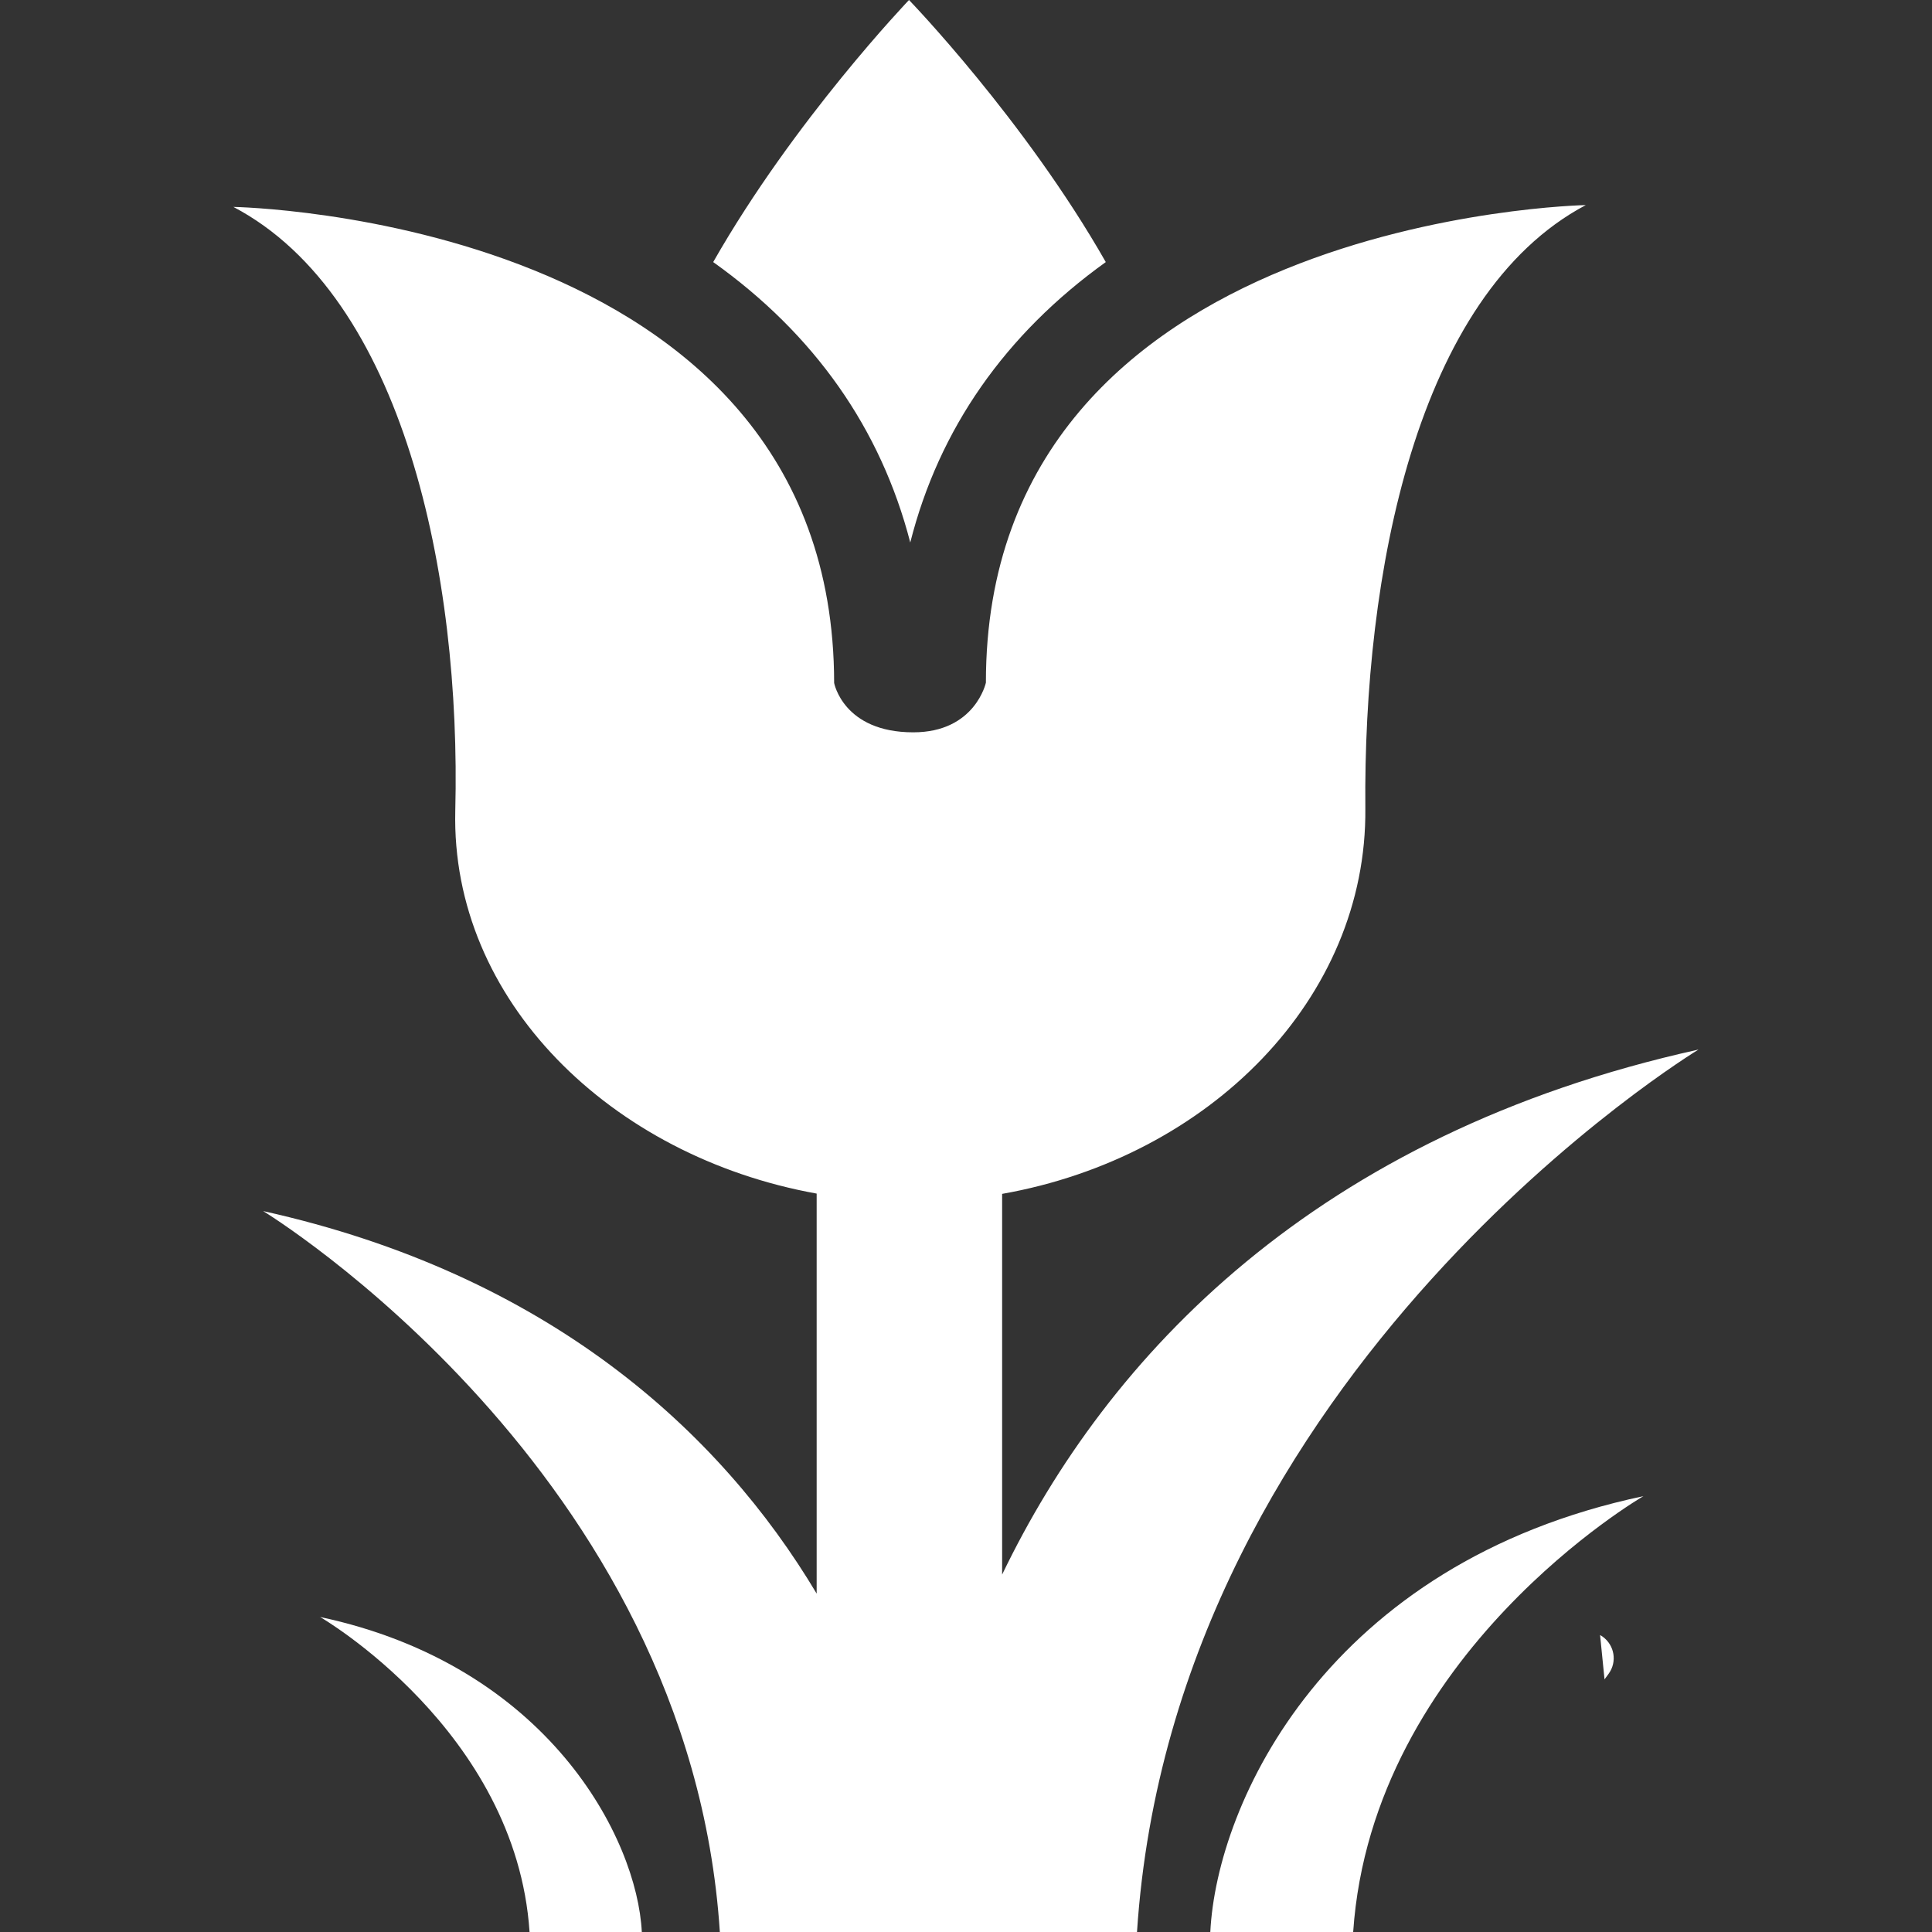
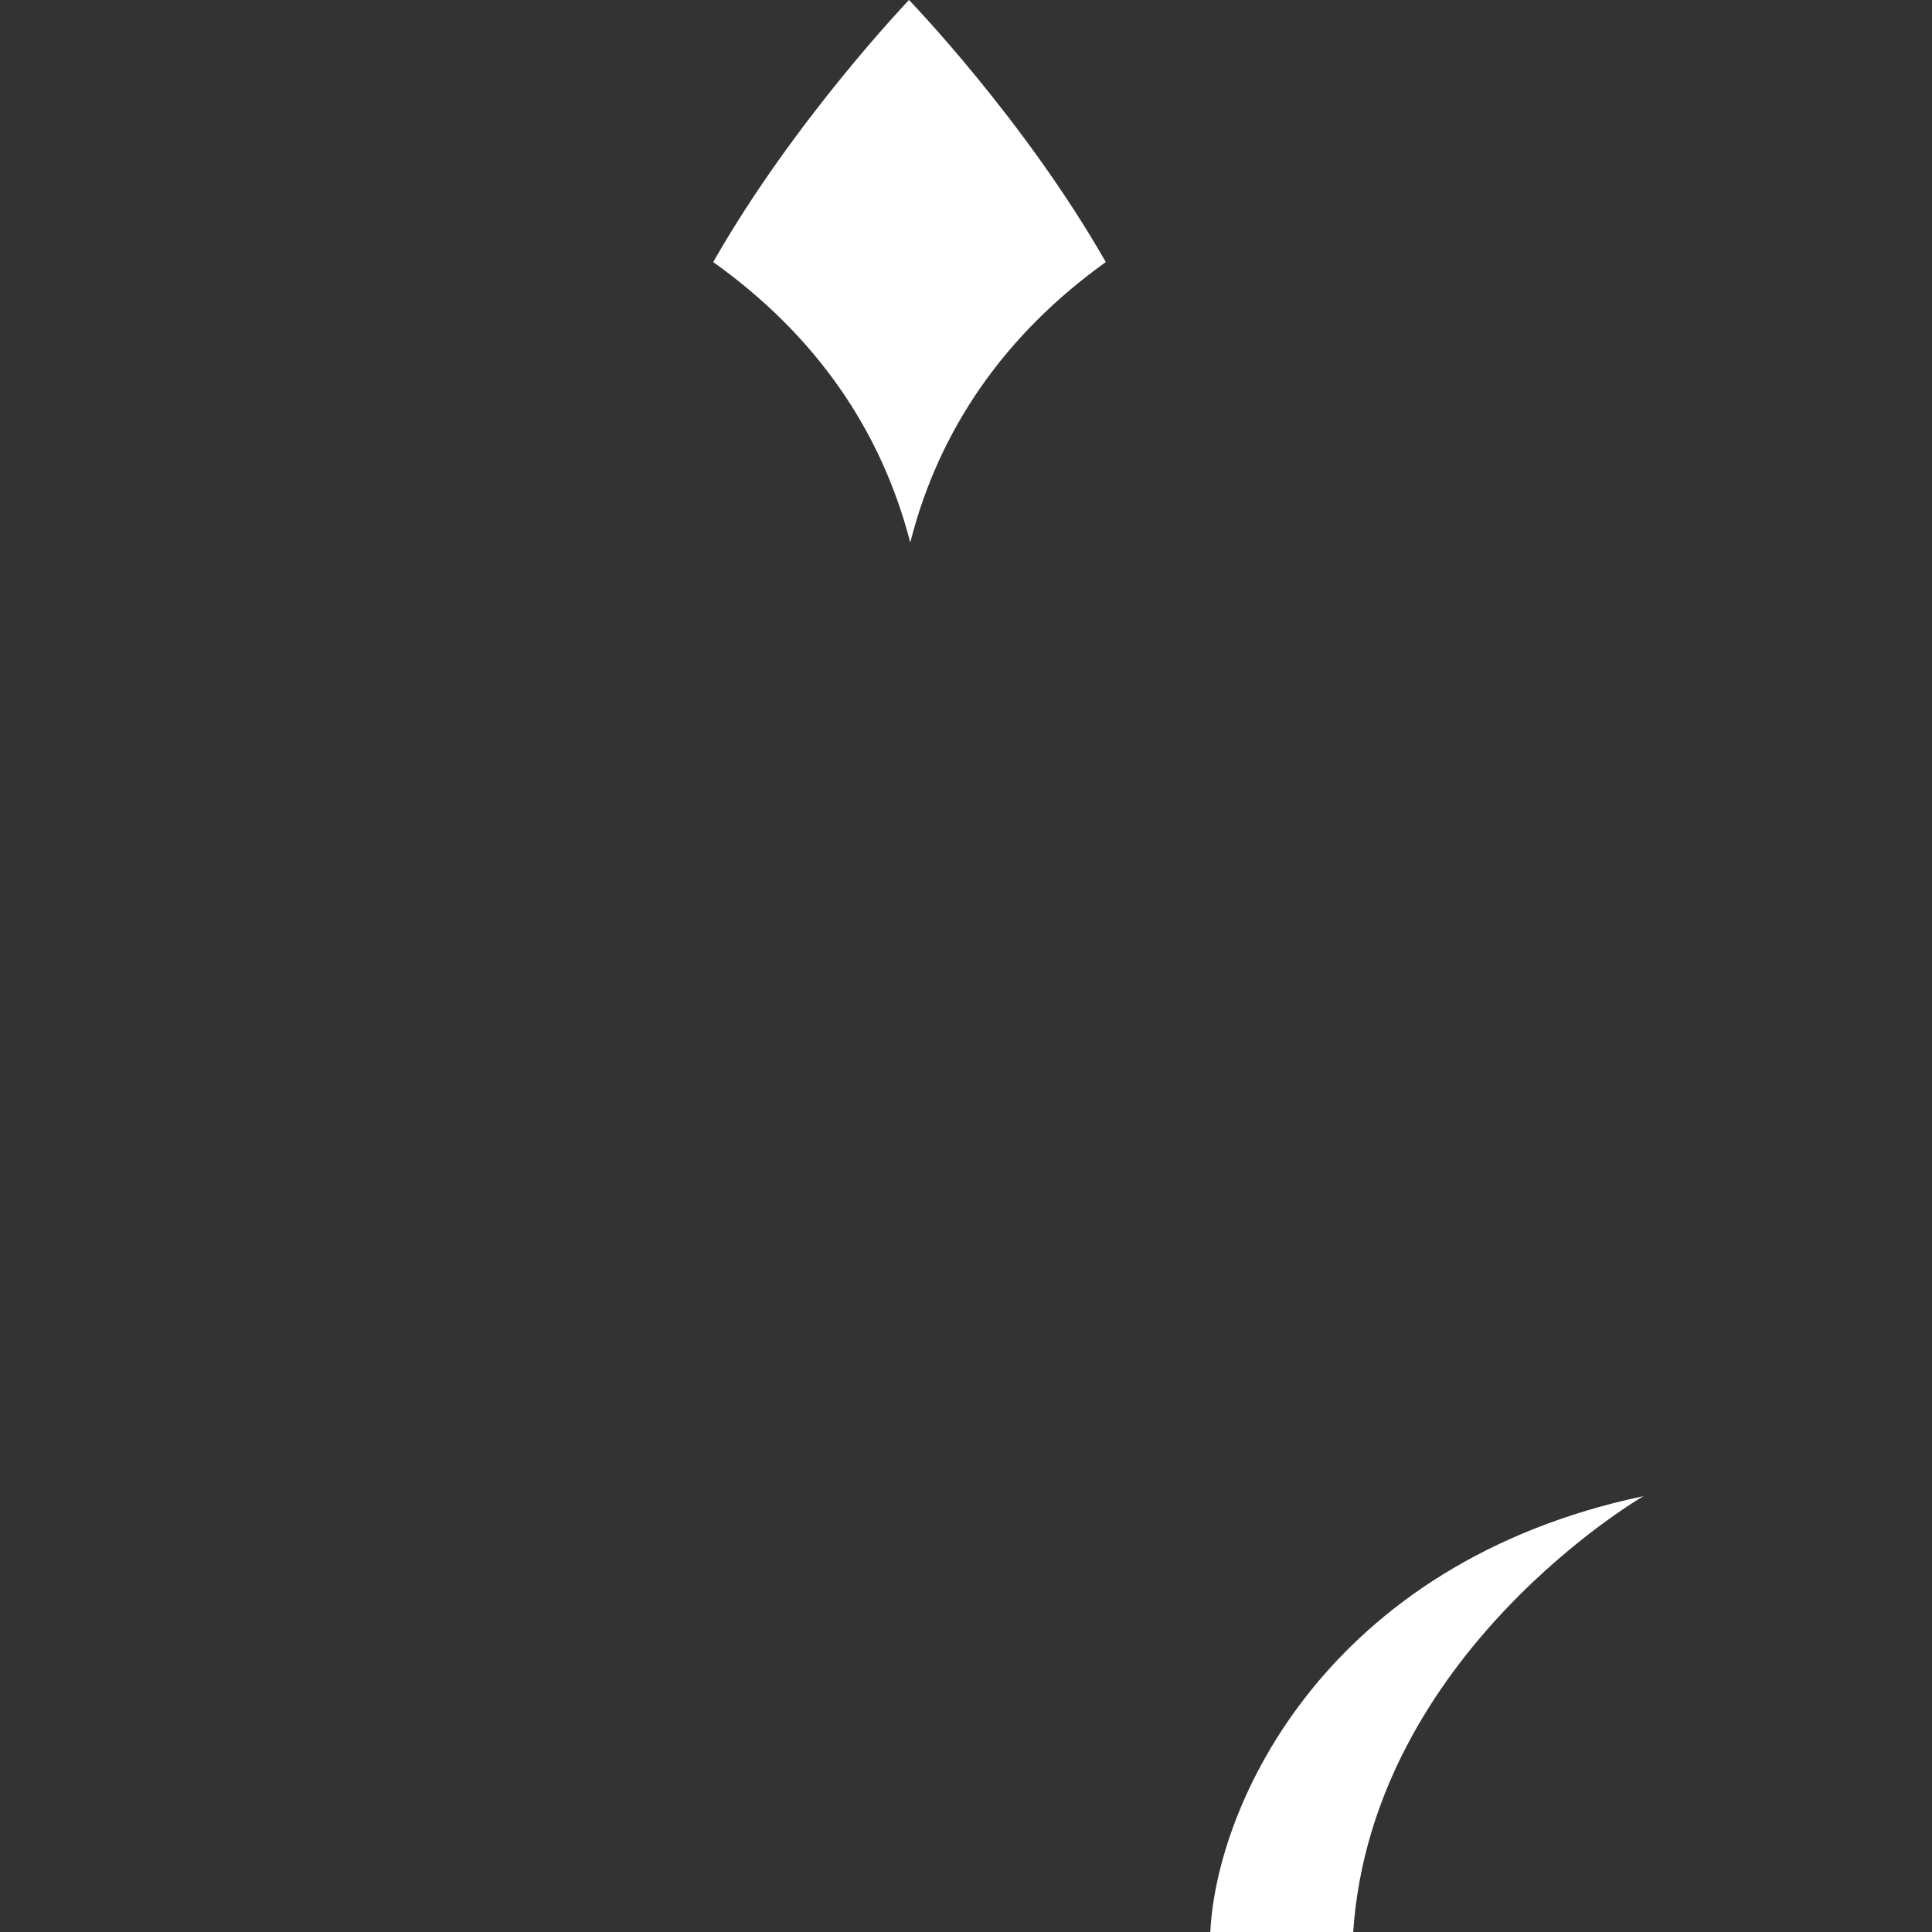
<svg xmlns="http://www.w3.org/2000/svg" width="20" height="20" viewBox="0 0 20 20" fill="none">
  <rect x="0" y="0" width="20" height="20" fill="#333333" stroke="none" />
  <g clip-path="url(#clip0_10941_24353)">
-     <path d="M16.653 17.326C16.639 17.346 16.624 17.365 16.61 17.385C16.595 17.236 16.58 17.083 16.564 16.926C16.573 16.931 16.583 16.937 16.591 16.943C16.714 17.032 16.742 17.203 16.653 17.326Z" fill="white" />
    <path d="M9.423 5.616C9.721 4.439 10.407 3.459 11.447 2.713C10.607 1.238 9.41 0 9.41 0C9.41 0 8.221 1.241 7.383 2.713C8.43 3.459 9.118 4.436 9.423 5.616Z" fill="white" />
-     <path d="M10.374 16.297V12.359C12.522 11.979 14.153 10.335 14.134 8.368C14.112 5.962 14.655 3.056 16.416 2.123C16.416 2.123 10.203 2.24 10.206 7.067C10.206 7.067 10.095 7.581 9.454 7.581C8.73 7.581 8.635 7.07 8.635 7.07C8.632 2.244 2.416 2.142 2.416 2.142C4.18 3.069 4.774 5.959 4.713 8.393C4.666 10.351 6.322 11.972 8.454 12.356V16.497C7.449 14.812 5.668 13.191 2.724 12.537C2.724 12.537 7.144 15.225 7.452 20.003H11.77C12.151 14.155 17.583 10.865 17.583 10.865C13.617 11.741 11.463 14.038 10.374 16.3V16.297Z" fill="white" />
    <path d="M12.529 20H14.008C14.205 17.113 17.013 15.488 17.013 15.488C13.738 16.18 12.596 18.661 12.529 20Z" fill="white" />
-     <path d="M3.312 16.738C3.312 16.738 5.343 17.912 5.482 20H6.644C6.596 19.032 5.676 17.24 3.309 16.738H3.312Z" fill="white" />
  </g>
  <defs>
    <clipPath id="clip0_10941_24353">
      <rect width="20" height="20" fill="white" />
    </clipPath>
  </defs>
</svg>